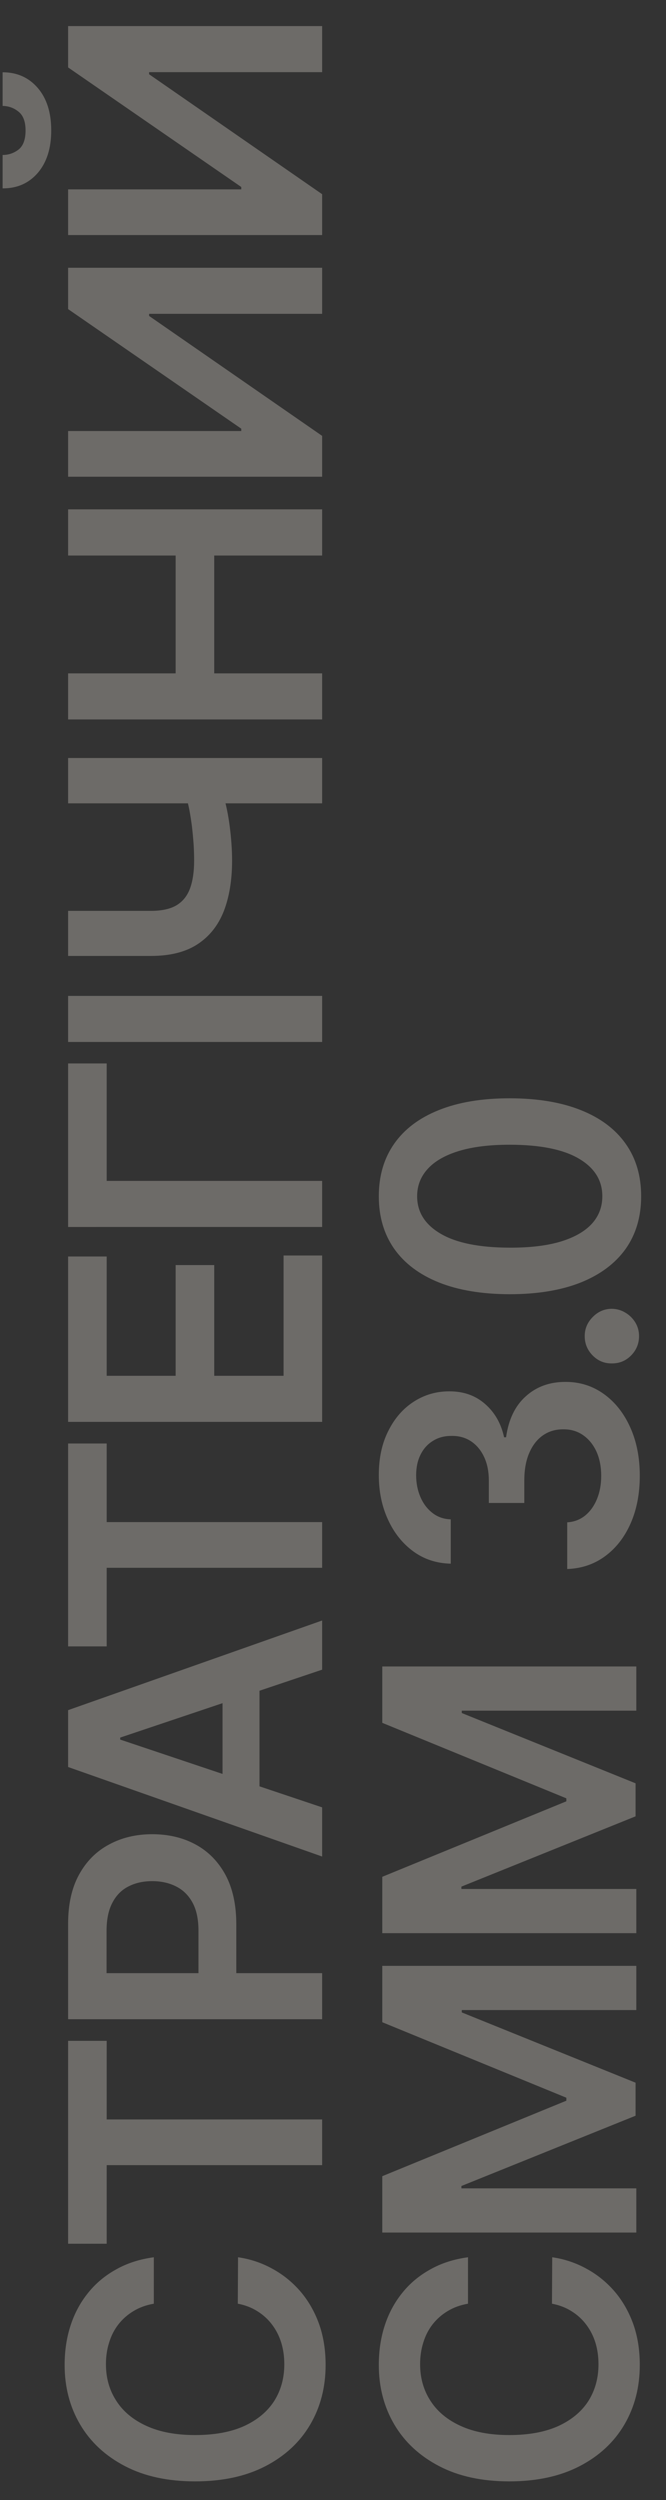
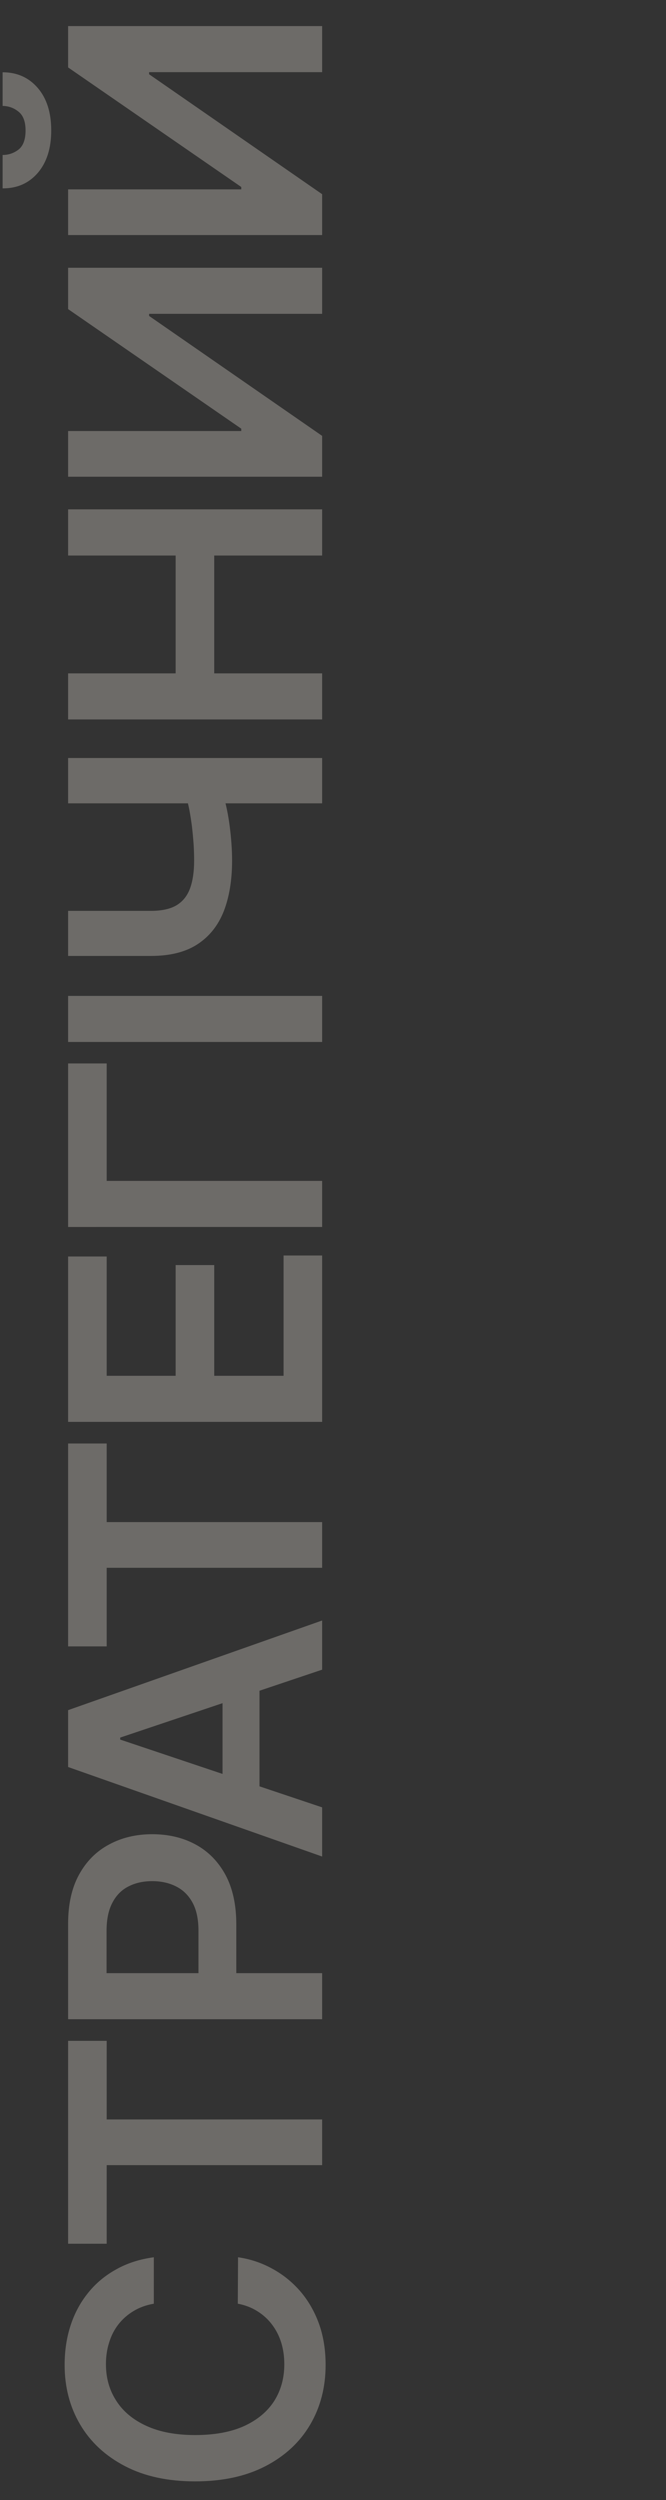
<svg xmlns="http://www.w3.org/2000/svg" width="184" height="690" viewBox="0 0 184 690" fill="none">
  <rect x="0" y="0" width="184" height="690" fill="#333333" stroke="none" />
  <path d="M42.496 623.003L42.496 635.82C40.395 636.186 38.532 636.859 36.91 637.842C35.266 638.824 33.872 640.047 32.73 641.509C31.587 642.971 30.73 644.639 30.159 646.512C29.565 648.363 29.268 650.362 29.268 652.509C29.268 656.325 30.228 659.706 32.147 662.653C34.043 665.6 36.831 667.908 40.509 669.575C44.164 671.243 48.631 672.077 53.908 672.077C59.277 672.077 63.8 671.243 67.479 669.575C71.134 667.885 73.899 665.577 75.772 662.653C77.623 659.706 78.548 656.336 78.548 652.543C78.548 650.442 78.274 648.477 77.725 646.649C77.154 644.799 76.32 643.142 75.224 641.68C74.127 640.195 72.779 638.95 71.18 637.945C69.581 636.917 67.753 636.208 65.697 635.82L65.765 623.003C69.101 623.483 72.231 624.522 75.155 626.122C78.079 627.698 80.661 629.766 82.9 632.324C85.116 634.883 86.852 637.876 88.109 641.303C89.343 644.73 89.96 648.534 89.96 652.715C89.96 658.883 88.532 664.389 85.676 669.233C82.82 674.076 78.696 677.891 73.305 680.679C67.913 683.466 61.447 684.86 53.908 684.86C46.346 684.86 39.88 683.455 34.512 680.644C29.12 677.834 24.996 674.008 22.14 669.164C19.285 664.321 17.857 658.838 17.857 652.715C17.857 648.808 18.405 645.176 19.502 641.817C20.598 638.459 22.209 635.466 24.334 632.839C26.435 630.211 29.017 628.052 32.078 626.362C35.117 624.648 38.59 623.529 42.496 623.003ZM29.474 619.27L18.816 619.27L18.816 563.273L29.474 563.273L29.474 584.966L89 584.966L89 597.577L29.474 597.577L29.474 619.27ZM89 557.304L18.816 557.304L18.816 530.985C18.816 525.593 19.821 521.069 21.832 517.414C23.842 513.736 26.607 510.96 30.125 509.086C33.62 507.19 37.596 506.242 42.051 506.242C46.552 506.242 50.55 507.19 54.045 509.086C57.541 510.983 60.294 513.781 62.304 517.482C64.292 521.183 65.285 525.741 65.285 531.156L65.285 548.599L54.833 548.599L54.833 532.869C54.833 529.717 54.285 527.135 53.188 525.124C52.092 523.114 50.584 521.629 48.665 520.669C46.746 519.687 44.541 519.196 42.051 519.196C39.561 519.196 37.367 519.687 35.471 520.669C33.575 521.629 32.101 523.125 31.05 525.159C29.977 527.169 29.44 529.762 29.44 532.938L29.44 544.59L89 544.59L89 557.304ZM89 498.833L89 512.404L18.816 487.695L18.816 472L89 447.257L89 460.828L33.209 479.574L33.209 480.122L89 498.833ZM61.482 498.387L61.482 461.376L71.694 461.376L71.694 498.387L61.482 498.387ZM29.474 454.404L18.816 454.404L18.816 398.408L29.474 398.408L29.474 420.101L89 420.101L89 432.712L29.474 432.712L29.474 454.404ZM89 392.438L18.816 392.438L18.816 346.791L29.474 346.791L29.474 379.724L48.528 379.724L48.528 349.156L59.186 349.156L59.186 379.724L78.342 379.724L78.342 346.517L89 346.517L89 392.438ZM18.816 293.513L29.474 293.513L29.474 325.932L89 325.932L89 338.645L18.816 338.646L18.816 293.513ZM18.816 274.872L89 274.872L89 287.586L18.816 287.586L18.816 274.872ZM18.816 263.839L18.816 251.399L41.708 251.399C44.678 251.399 47.031 250.885 48.768 249.857C50.504 248.806 51.749 247.252 52.503 245.196C53.257 243.14 53.634 240.581 53.634 237.52C53.634 236.149 53.588 234.675 53.497 233.099C53.383 231.5 53.234 229.889 53.051 228.267C52.846 226.645 52.606 225.091 52.332 223.606C52.035 222.121 51.715 220.796 51.372 219.631L61.721 219.631C62.087 220.796 62.418 222.098 62.715 223.538C63.012 224.977 63.264 226.496 63.469 228.096C63.675 229.695 63.835 231.294 63.949 232.893C64.063 234.493 64.12 236.035 64.12 237.52C64.12 242.889 63.355 247.549 61.824 251.502C60.271 255.431 57.849 258.47 54.559 260.617C51.269 262.765 46.986 263.839 41.708 263.839L18.816 263.839ZM18.816 221.722L18.816 209.213L89 209.213L89 221.722L18.816 221.722ZM89 198.566L18.816 198.566L18.816 185.852L48.528 185.852L48.528 153.33L18.816 153.33L18.816 140.582L89 140.582L89 153.33L59.185 153.33L59.185 185.852L89 185.852L89 198.566ZM18.816 131.579L18.816 118.968L66.656 118.968L66.656 118.317L18.816 85.315L18.816 73.904L89 73.904L89 86.618L41.194 86.618L41.194 87.2L89 120.304L89 131.579L18.816 131.579ZM18.816 64.875L18.816 52.264L66.656 52.264L66.656 51.613L18.816 18.612L18.816 7.2L89 7.2L89 19.914L41.194 19.914L41.194 20.496L89 53.601L89 64.875L18.816 64.875ZM0.722 29.235L0.722 19.948C4.72 19.948 7.964 21.399 10.454 24.3C12.922 27.179 14.155 31.086 14.155 36.02C14.155 40.91 12.922 44.805 10.454 47.706C7.964 50.585 4.72 52.013 0.722 51.99L0.722 42.772C2.367 42.772 3.84 42.269 5.143 41.264C6.422 40.236 7.062 38.488 7.062 36.02C7.062 33.599 6.422 31.874 5.143 30.846C3.863 29.795 2.39 29.258 0.722 29.235Z" fill="#F4EDE2" fill-opacity="0.3" />
-   <path d="M129.295 623.004L129.295 635.821C127.193 636.186 125.331 636.86 123.709 637.842C122.064 638.825 120.671 640.047 119.529 641.509C118.386 642.971 117.529 644.639 116.958 646.513C116.364 648.363 116.067 650.362 116.067 652.51C116.067 656.325 117.027 659.706 118.946 662.653C120.842 665.6 123.629 667.908 127.308 669.576C130.963 671.243 135.429 672.077 140.707 672.077C146.076 672.077 150.599 671.243 154.277 669.576C157.933 667.885 160.697 665.578 162.57 662.653C164.421 659.706 165.346 656.336 165.346 652.544C165.346 650.442 165.072 648.477 164.524 646.65C163.953 644.799 163.119 643.143 162.022 641.681C160.926 640.196 159.578 638.95 157.978 637.945C156.379 636.917 154.552 636.209 152.495 635.821L152.564 623.004C155.899 623.484 159.029 624.523 161.954 626.122C164.878 627.699 167.46 629.766 169.698 632.325C171.915 634.884 173.651 637.877 174.907 641.304C176.141 644.731 176.758 648.534 176.758 652.715C176.758 658.884 175.33 664.39 172.474 669.233C169.618 674.076 165.495 677.892 160.103 680.679C154.711 683.466 148.246 684.86 140.707 684.86C133.145 684.86 126.679 683.455 121.311 680.645C115.919 677.834 111.795 674.008 108.939 669.164C106.084 664.321 104.656 658.838 104.656 652.715C104.656 648.809 105.204 645.176 106.301 641.818C107.397 638.459 109.008 635.466 111.133 632.839C113.234 630.212 115.816 628.053 118.877 626.362C121.916 624.649 125.389 623.529 129.295 623.004ZM105.615 616.186L105.615 600.628L156.471 579.792L156.471 578.97L105.615 558.134L105.615 542.576L175.798 542.576L175.798 554.776L127.582 554.776L127.582 555.427L175.593 574.823L175.593 583.939L127.479 603.335L127.479 603.986L175.798 603.986L175.798 616.186L105.615 616.186ZM105.615 533.557L105.615 517.998L156.471 497.163L156.471 496.34L105.615 475.505L105.615 459.947L175.798 459.947L175.798 472.146L127.582 472.146L127.582 472.797L175.593 492.194L175.593 501.309L127.479 520.706L127.479 521.357L175.798 521.357L175.798 533.557L105.615 533.557ZM176.758 407.313C176.758 412.247 175.913 416.634 174.222 420.472C172.531 424.287 170.178 427.303 167.163 429.519C164.147 431.735 160.663 432.912 156.71 433.049L156.71 420.164C158.607 420.049 160.263 419.421 161.679 418.279C163.073 417.136 164.158 415.617 164.935 413.721C165.712 411.825 166.1 409.7 166.1 407.347C166.1 404.834 165.666 402.606 164.798 400.664C163.907 398.723 162.673 397.203 161.097 396.107C159.521 395.01 157.704 394.473 155.648 394.496C153.523 394.473 151.65 395.022 150.028 396.141C148.406 397.26 147.138 398.882 146.224 401.007C145.31 403.109 144.853 405.645 144.853 408.615L144.853 414.818L135.052 414.818L135.052 408.615C135.052 406.17 134.63 404.034 133.784 402.207C132.939 400.356 131.751 398.905 130.22 397.854C128.667 396.803 126.874 396.289 124.84 396.312C122.853 396.289 121.128 396.735 119.666 397.649C118.181 398.54 117.027 399.808 116.204 401.453C115.382 403.075 114.971 404.982 114.971 407.176C114.971 409.323 115.359 411.311 116.136 413.138C116.913 414.966 118.021 416.44 119.46 417.559C120.876 418.679 122.567 419.273 124.532 419.341L124.532 431.575C120.602 431.484 117.153 430.353 114.183 428.183C111.19 425.989 108.859 423.065 107.192 419.41C105.501 415.754 104.656 411.653 104.656 407.107C104.656 402.424 105.535 398.357 107.294 394.907C109.031 391.435 111.372 388.75 114.32 386.854C117.267 384.958 120.522 384.01 124.086 384.01C128.039 383.987 131.351 385.152 134.024 387.505C136.697 389.835 138.445 392.897 139.267 396.689L139.816 396.689C140.501 391.755 142.329 387.973 145.299 385.346C148.246 382.696 151.913 381.382 156.299 381.405C160.229 381.405 163.747 382.525 166.854 384.764C169.938 386.98 172.36 390.041 174.119 393.948C175.878 397.832 176.758 402.287 176.758 407.313ZM176.552 368.762C176.552 370.841 175.821 372.623 174.359 374.108C172.897 375.593 171.115 376.324 169.013 376.301C166.957 376.324 165.198 375.593 163.736 374.108C162.273 372.623 161.542 370.841 161.542 368.762C161.542 366.751 162.273 365.004 163.736 363.519C165.198 362.011 166.957 361.245 169.013 361.222C170.407 361.245 171.675 361.611 172.817 362.319C173.959 363.004 174.873 363.918 175.558 365.061C176.221 366.18 176.552 367.414 176.552 368.762ZM177.135 330.168C177.135 335.811 175.707 340.654 172.851 344.698C169.973 348.719 165.826 351.814 160.412 353.985C154.974 356.132 148.429 357.206 140.775 357.206C133.122 357.183 126.611 356.098 121.242 353.951C115.85 351.78 111.738 348.685 108.905 344.664C106.072 340.62 104.656 335.788 104.656 330.168C104.656 324.548 106.072 319.716 108.905 315.672C111.738 311.628 115.85 308.533 121.242 306.385C126.634 304.215 133.145 303.13 140.775 303.13C148.452 303.13 155.008 304.215 160.446 306.385C165.86 308.533 169.995 311.628 172.851 315.672C175.707 319.693 177.135 324.525 177.135 330.168ZM166.409 330.168C166.409 325.781 164.25 322.32 159.932 319.784C155.591 317.226 149.206 315.946 140.775 315.946C135.201 315.946 130.517 316.529 126.725 317.694C122.933 318.859 120.077 320.504 118.158 322.629C116.216 324.753 115.245 327.266 115.245 330.168C115.245 334.531 117.415 337.981 121.756 340.517C126.074 343.053 132.414 344.332 140.775 344.355C146.373 344.378 151.079 343.818 154.894 342.676C158.709 341.511 161.588 339.866 163.53 337.741C165.449 335.617 166.409 333.092 166.409 330.168Z" fill="#F4EDE2" fill-opacity="0.3" />
</svg>